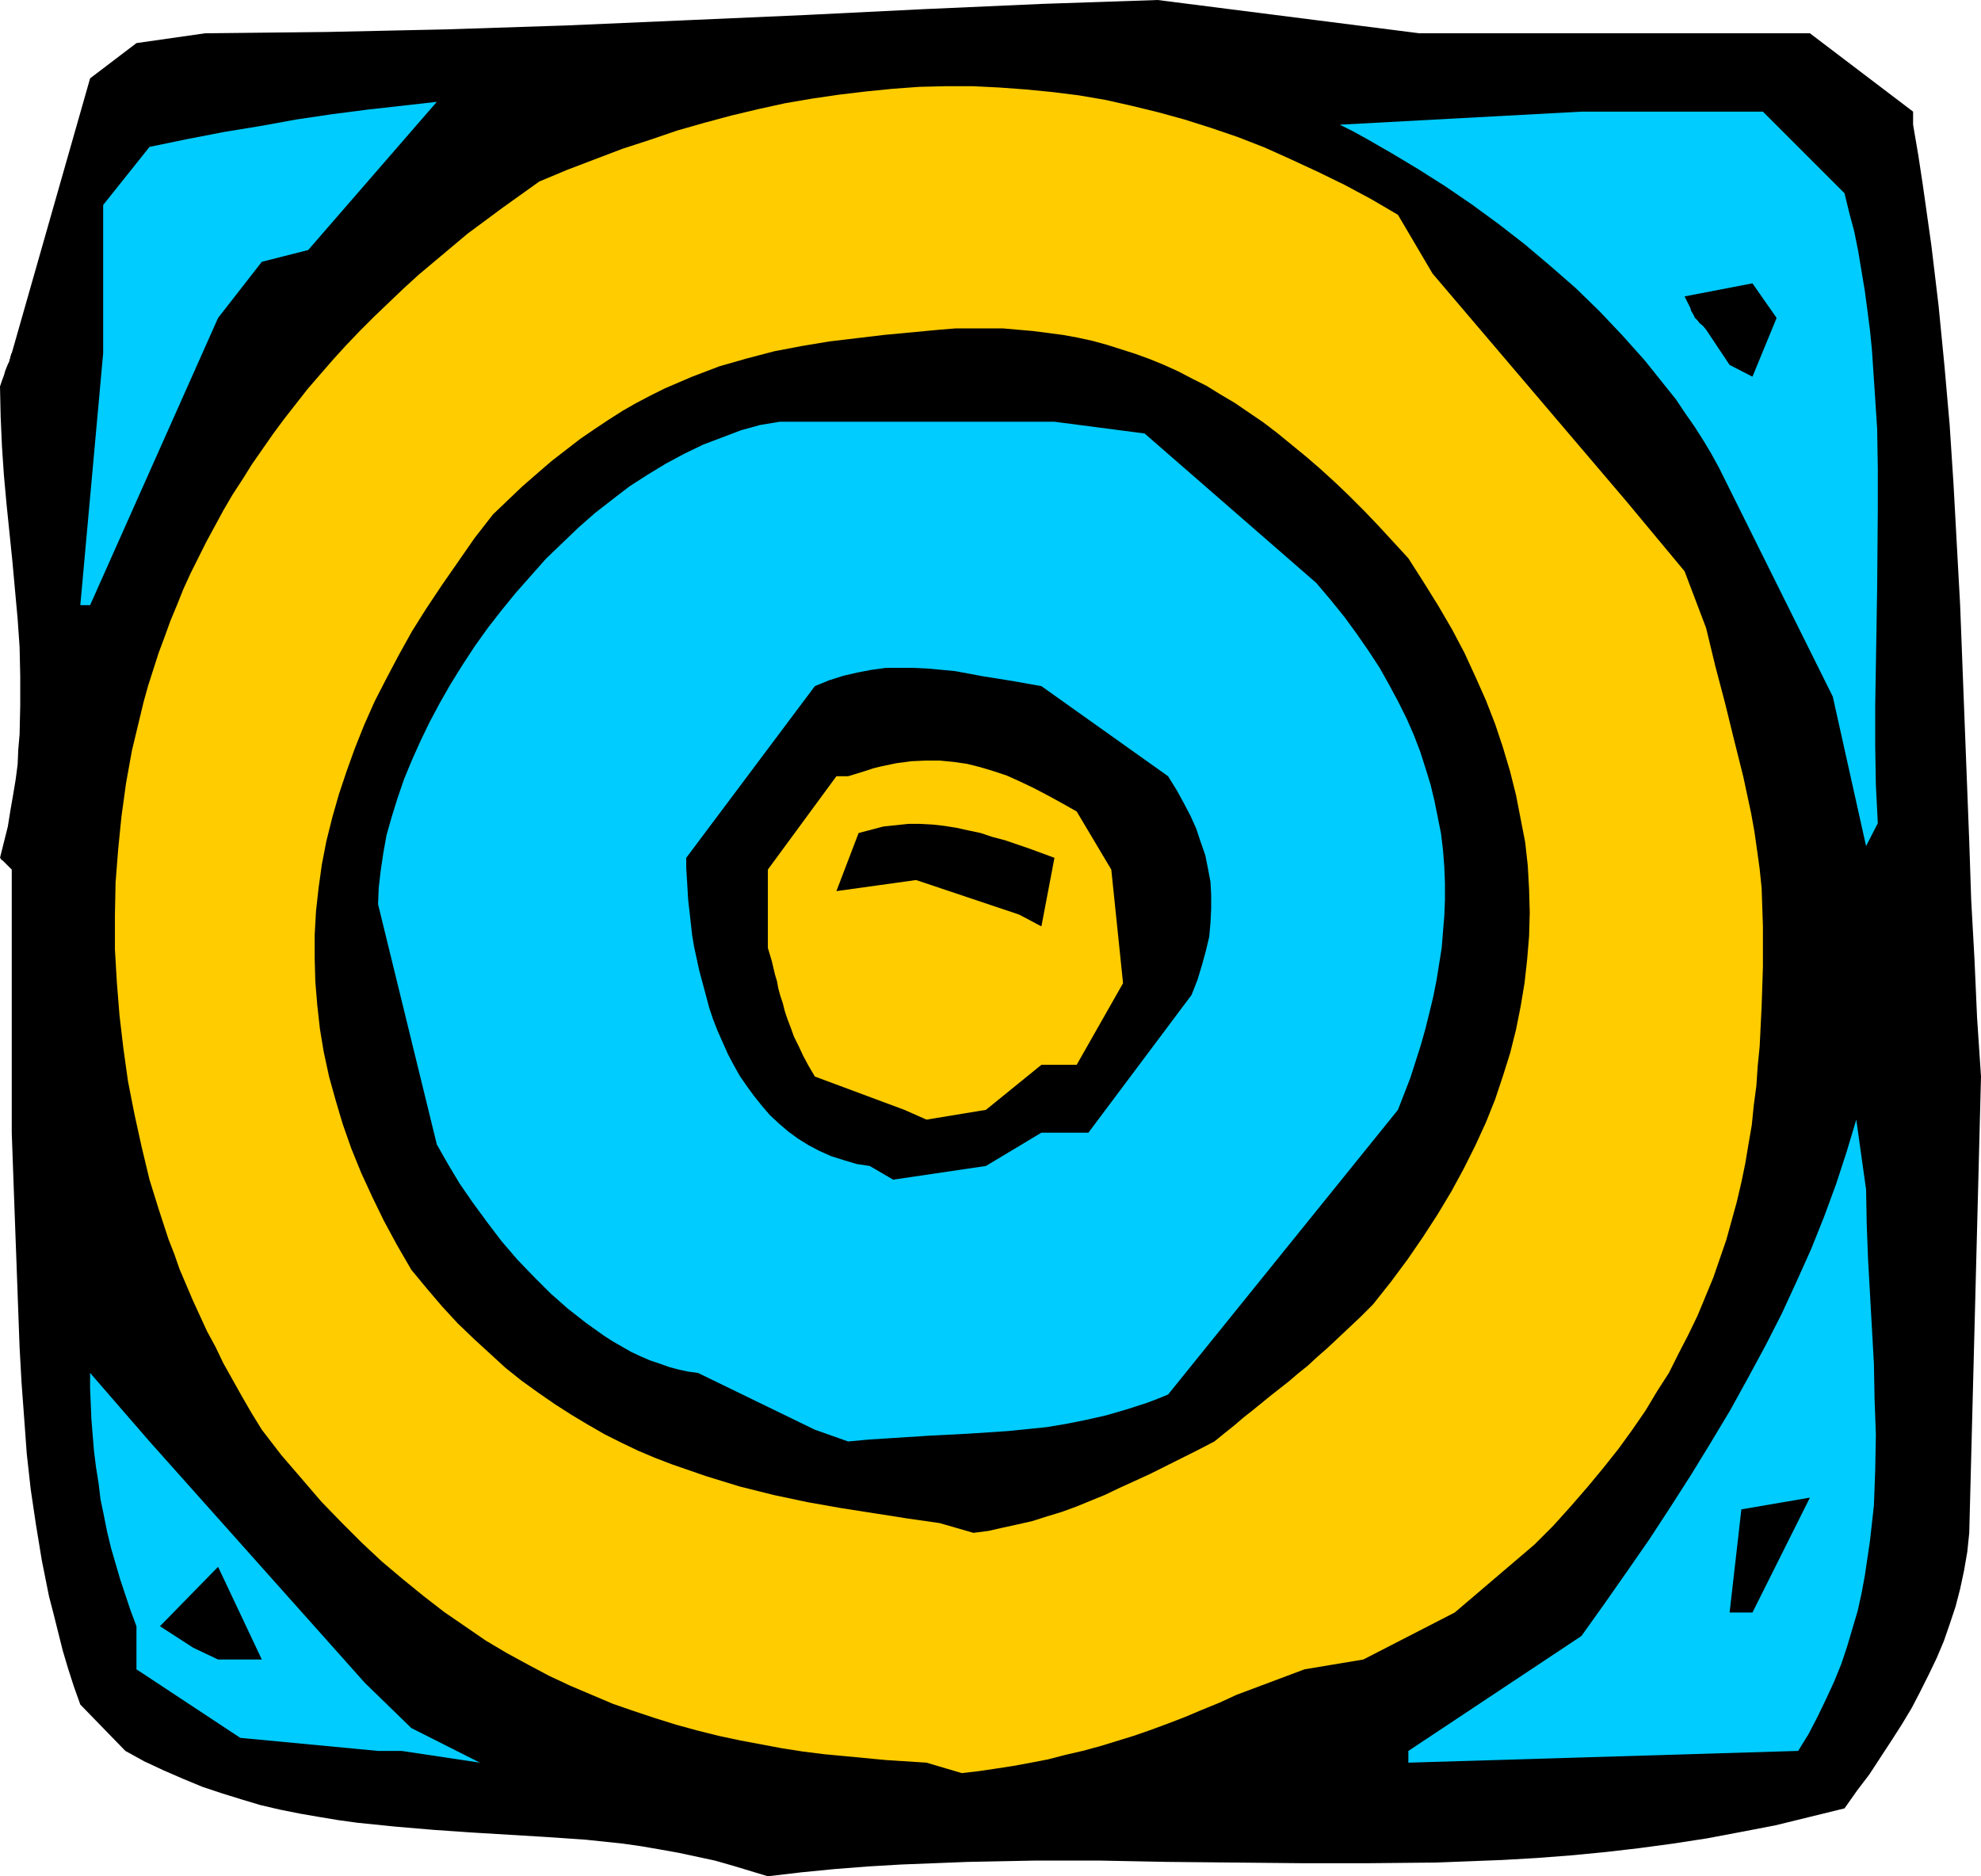
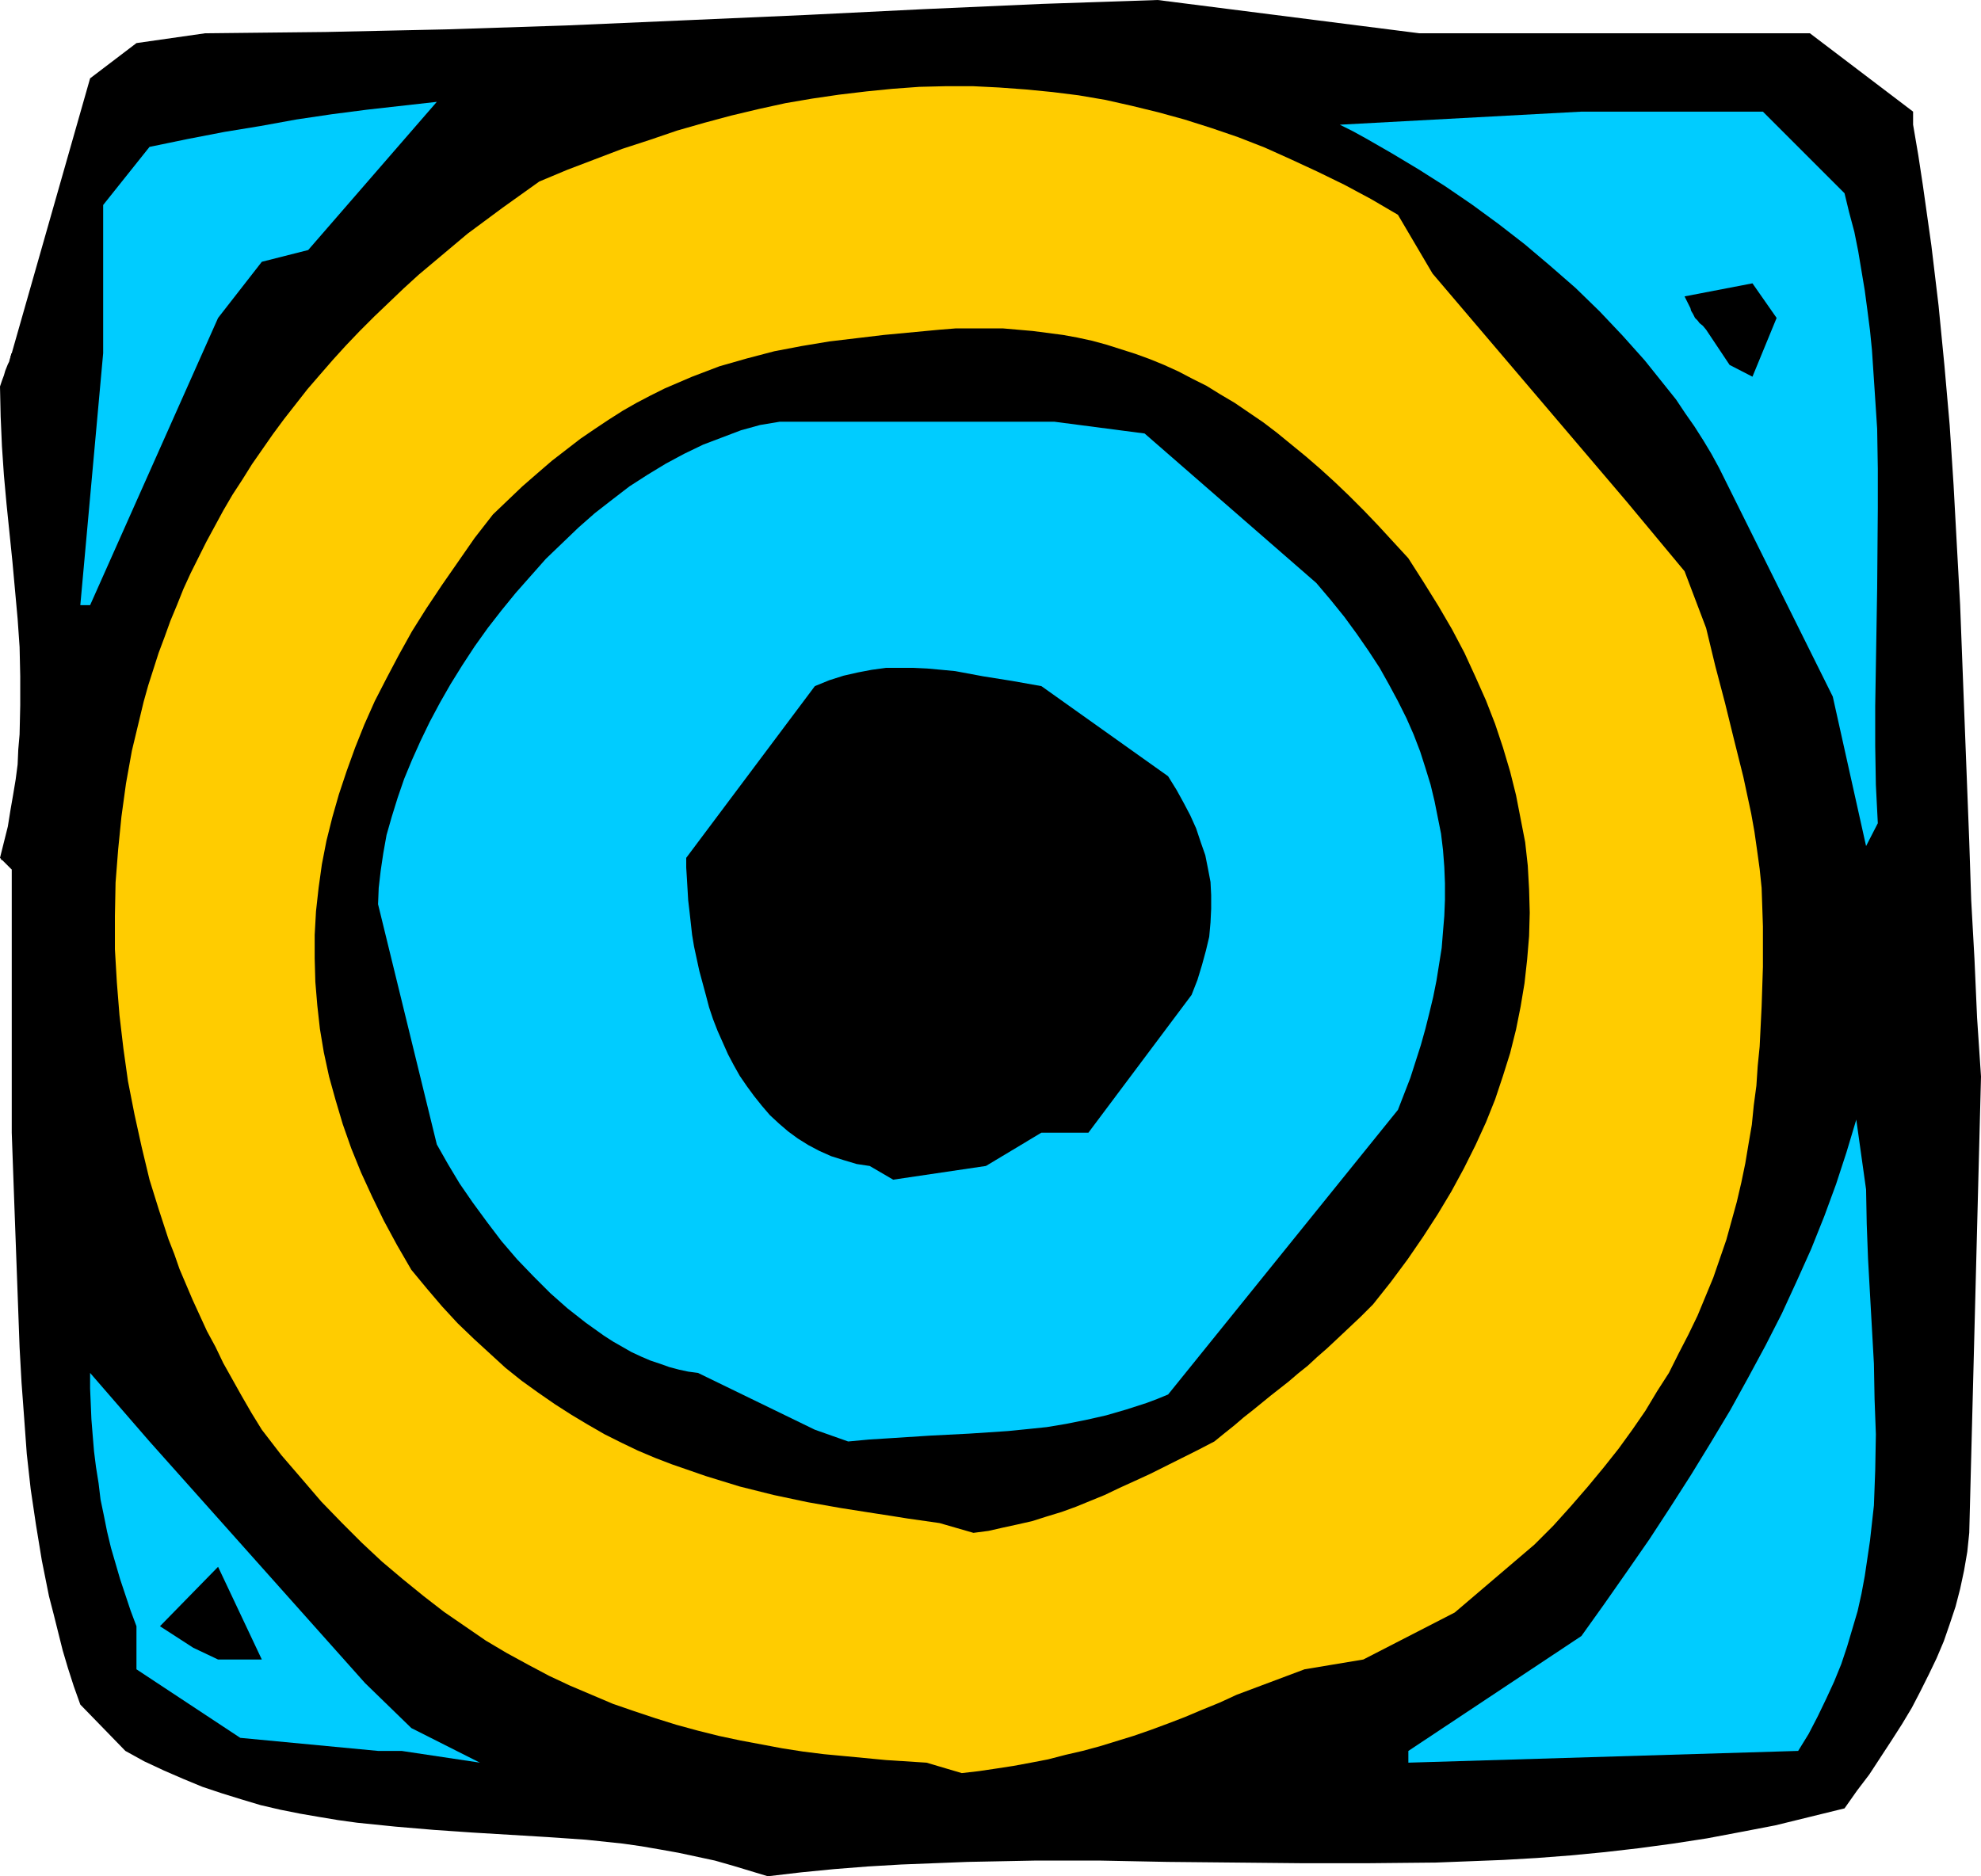
<svg xmlns="http://www.w3.org/2000/svg" xmlns:ns1="http://sodipodi.sourceforge.net/DTD/sodipodi-0.dtd" xmlns:ns2="http://www.inkscape.org/namespaces/inkscape" version="1.0" width="129.724mm" height="122.892mm" id="svg14" ns1:docname="Patch 21.wmf">
  <ns1:namedview id="namedview14" pagecolor="#ffffff" bordercolor="#000000" borderopacity="0.25" ns2:showpageshadow="2" ns2:pageopacity="0.0" ns2:pagecheckerboard="0" ns2:deskcolor="#d1d1d1" ns2:document-units="mm" />
  <defs id="defs1">
    <pattern id="WMFhbasepattern" patternUnits="userSpaceOnUse" width="6" height="6" x="0" y="0" />
  </defs>
  <path style="fill:#000000;fill-opacity:1;fill-rule:evenodd;stroke:none" d="m 181.477,461.886 -4.525,-1.293 -4.525,-0.97 -4.525,-0.97 -4.525,-0.808 -4.686,-0.808 -4.525,-0.646 -9.211,-0.97 -9.373,-0.646 -18.746,-1.131 -9.373,-0.646 -9.534,-0.808 -9.534,-0.97 -4.686,-0.646 -4.848,-0.808 -4.686,-0.808 -4.848,-0.97 -4.848,-1.131 -4.848,-1.455 -4.686,-1.454 -4.848,-1.616 -4.686,-1.939 -4.848,-2.101 -4.848,-2.263 -4.686,-2.586 -11.15,-11.474 -1.616,-4.525 -1.454,-4.525 -1.293,-4.364 -2.262,-9.05 -1.131,-4.364 -1.778,-8.889 L 8.888,377.363 7.595,368.636 6.626,359.909 5.979,351.021 5.333,342.294 4.848,333.567 4.202,315.951 3.555,298.335 3.232,289.447 2.909,280.396 V 215.267 L 1.939,214.297 1.293,213.651 0.646,213.004 0.323,212.843 0.162,212.519 0,212.358 l 0.97,-3.879 0.97,-3.879 0.646,-4.04 0.646,-3.717 0.646,-3.879 0.485,-3.717 0.162,-3.717 0.323,-3.717 0.162,-7.273 v -7.111 L 4.848,160.157 4.363,153.208 3.07,138.986 1.616,124.764 0.97,117.653 0.485,110.542 0.162,103.108 0,95.674 0.485,94.22 0.97,92.927 1.293,91.795 1.616,90.987 1.939,90.179 2.262,89.533 2.424,88.886 2.586,88.402 V 88.078 L 2.747,87.917 V 87.594 L 2.909,87.432 22.301,19.393 33.774,10.666 50.742,8.242 65.61,8.081 80.638,7.919 95.505,7.596 110.373,7.273 140.107,6.303 169.841,5.01 199.253,3.717 228.664,2.263 257.752,0.97 272.134,0.485 286.516,0 351.318,8.242 h 96.637 l 25.533,19.393 v 3.232 l 1.293,7.596 1.131,7.434 2.101,14.868 1.778,14.868 1.454,14.868 1.293,14.707 0.97,14.868 0.808,14.868 0.808,14.707 1.131,29.413 1.131,29.252 0.485,14.545 0.808,14.545 0.646,14.545 0.97,14.545 -2.909,112.967 -0.485,4.687 -0.808,4.687 -0.97,4.525 -1.131,4.364 -1.454,4.364 -1.454,4.202 -1.778,4.202 -1.939,4.04 -2.101,4.202 -2.101,4.04 -2.424,4.04 -2.586,4.04 -2.747,4.202 -2.747,4.202 -3.07,4.04 -3.07,4.364 -8.565,2.101 -8.565,2.101 -8.403,1.616 -8.565,1.616 -8.403,1.293 -8.403,1.131 -8.403,0.97 -8.403,0.808 -8.403,0.646 -8.403,0.485 -8.242,0.323 -8.403,0.323 -16.645,0.162 h -16.645 l -16.483,-0.162 -16.645,-0.162 -16.483,-0.323 h -16.483 l -16.483,0.323 -8.242,0.323 -8.242,0.323 -8.242,0.485 -8.242,0.646 -8.242,0.808 -8.242,0.97 z" id="path1" />
  <path style="fill:#ffcc00;fill-opacity:1;fill-rule:evenodd;stroke:none" d="m 229.31,436.352 -10.019,-0.646 -10.181,-0.97 -5.171,-0.485 -5.171,-0.646 -5.171,-0.808 -5.171,-0.97 -5.171,-0.97 -5.333,-1.131 -5.171,-1.293 -5.333,-1.454 -5.171,-1.616 -5.333,-1.778 -5.171,-1.778 -5.333,-2.263 -5.333,-2.263 -5.171,-2.424 -5.171,-2.747 -5.333,-2.909 -5.171,-3.071 -5.171,-3.555 -5.171,-3.555 -5.01,-3.879 -5.171,-4.202 -5.171,-4.364 -5.01,-4.687 -5.01,-5.01 -5.01,-5.172 -4.848,-5.656 -5.01,-5.818 -4.848,-6.303 -2.586,-4.202 -2.424,-4.202 -2.262,-4.04 -2.262,-4.04 -1.939,-4.04 -2.101,-3.879 -1.778,-3.879 -1.778,-3.879 -3.232,-7.596 -1.293,-3.717 -1.454,-3.717 -2.424,-7.434 -2.262,-7.273 -1.939,-8.081 -1.778,-8.081 -1.616,-8.242 -1.131,-8.081 -0.97,-8.242 -0.646,-8.081 -0.485,-8.242 v -8.242 l 0.162,-8.242 0.646,-8.242 0.808,-8.081 1.131,-8.242 1.454,-8.081 1.939,-8.081 0.97,-4.04 1.131,-4.04 1.293,-4.04 1.293,-4.04 1.454,-3.879 1.454,-4.04 1.616,-3.879 1.616,-4.04 1.778,-3.879 1.939,-3.879 1.939,-3.879 2.101,-3.879 2.101,-3.879 2.262,-3.879 2.424,-3.717 2.424,-3.879 2.586,-3.717 2.586,-3.717 2.747,-3.717 2.909,-3.717 2.909,-3.717 3.07,-3.555 3.232,-3.717 3.232,-3.555 3.394,-3.555 3.555,-3.555 3.555,-3.394 3.717,-3.555 3.717,-3.394 4.04,-3.394 4.04,-3.394 4.04,-3.394 4.363,-3.232 4.363,-3.232 4.525,-3.232 4.525,-3.232 6.949,-2.909 6.787,-2.586 6.787,-2.586 6.949,-2.263 6.626,-2.263 6.787,-1.939 6.626,-1.778 6.787,-1.616 6.626,-1.455 6.626,-1.131 6.626,-0.97 6.787,-0.808 6.464,-0.646 6.626,-0.485 6.626,-0.162 h 6.626 l 6.464,0.323 6.626,0.485 6.626,0.646 6.464,0.808 6.626,1.131 6.464,1.455 6.626,1.616 6.464,1.778 6.626,2.101 6.626,2.263 6.626,2.586 6.464,2.909 6.626,3.071 6.626,3.232 6.626,3.555 6.626,3.879 8.565,14.545 47.995,56.402 14.382,17.292 5.333,14.06 2.262,9.373 2.424,9.212 2.262,9.212 2.262,9.05 1.939,9.05 0.808,4.525 0.646,4.525 0.646,4.687 0.485,4.687 0.162,4.687 0.162,4.848 v 10.02 l -0.323,9.858 -0.485,9.858 -0.485,4.848 -0.323,4.848 -0.646,4.848 -0.485,4.848 -0.808,4.687 -0.808,4.848 -0.97,4.687 -1.131,4.848 -1.293,4.687 -1.293,4.687 -1.616,4.687 -1.616,4.687 -1.939,4.687 -1.939,4.687 -2.262,4.687 -2.424,4.687 -2.424,4.848 -2.909,4.525 -2.909,4.848 -3.232,4.687 -3.394,4.687 -3.717,4.687 -3.878,4.687 -4.202,4.848 -4.363,4.848 -4.686,4.687 -19.715,16.808 -22.624,11.636 -14.544,2.424 -16.806,6.303 -4.202,1.939 -4.363,1.778 -4.202,1.778 -4.202,1.616 -4.363,1.616 -4.202,1.455 -4.202,1.293 -4.202,1.293 -4.202,1.131 -4.202,0.97 -4.363,1.131 -4.202,0.808 -4.363,0.808 -4.202,0.646 -4.363,0.646 -4.202,0.485 z" id="path2" />
  <path style="fill:#00ccff;fill-opacity:1;fill-rule:evenodd;stroke:none" d="m 348.571,433.443 42.824,-28.444 5.656,-7.919 5.656,-8.081 5.494,-7.919 5.171,-7.919 5.171,-8.081 4.848,-7.919 4.848,-8.081 4.363,-7.919 4.363,-8.081 4.04,-7.919 3.717,-8.081 3.555,-7.919 3.232,-8.081 2.909,-7.919 2.586,-7.919 2.424,-8.081 2.424,17.292 0.162,8.565 0.323,8.565 0.485,8.727 0.97,17.292 0.162,8.727 0.323,8.727 -0.162,8.889 -0.162,4.364 -0.162,4.364 -0.485,4.364 -0.485,4.364 -0.646,4.364 -0.646,4.364 -0.808,4.364 -0.97,4.364 -1.293,4.364 -1.293,4.364 -1.454,4.364 -1.778,4.364 -1.939,4.202 -2.101,4.364 -2.262,4.364 -2.586,4.202 -96.475,2.909 z" id="path3" />
  <path style="fill:#00ccff;fill-opacity:1;fill-rule:evenodd;stroke:none" d="M 93.566,433.443 59.469,430.21 33.774,413.241 v -10.666 l -1.454,-3.879 -1.293,-3.879 -1.293,-3.879 -1.131,-3.879 -1.131,-3.879 -0.97,-4.04 -0.808,-4.04 -0.808,-3.879 -0.485,-4.04 -0.646,-4.04 -0.485,-3.879 -0.323,-3.879 -0.323,-4.04 -0.162,-3.879 -0.162,-3.717 v -3.879 l 14.706,16.969 53.328,59.796 11.474,11.151 16.968,8.565 -19.392,-2.909 z" id="path4" />
-   <path style="fill:#000000;fill-opacity:1;fill-rule:evenodd;stroke:none" d="m 47.834,407.908 -8.242,-5.333 14.382,-14.707 10.827,22.949 H 53.974 Z" id="path5" />
-   <path style="fill:#000000;fill-opacity:1;fill-rule:evenodd;stroke:none" d="m 428.078,399.181 2.909,-25.535 16.968,-2.909 -14.221,28.444 z" id="path6" />
+   <path style="fill:#000000;fill-opacity:1;fill-rule:evenodd;stroke:none" d="m 47.834,407.908 -8.242,-5.333 14.382,-14.707 10.827,22.949 H 53.974 " id="path5" />
  <path style="fill:#000000;fill-opacity:1;fill-rule:evenodd;stroke:none" d="m 232.542,377.04 -7.918,-1.131 -4.04,-0.646 -4.202,-0.646 -8.242,-1.293 -8.242,-1.455 -8.403,-1.778 -8.403,-2.101 -4.202,-1.293 -4.202,-1.293 -4.202,-1.455 -4.202,-1.455 -4.202,-1.616 -4.202,-1.778 -4.04,-1.939 -4.202,-2.101 -4.202,-2.424 -4.04,-2.424 -4.04,-2.586 -4.202,-2.909 -4.04,-2.909 -4.04,-3.232 -3.878,-3.555 -3.878,-3.555 -4.04,-3.879 -3.878,-4.202 -3.717,-4.364 -3.878,-4.687 -3.555,-6.141 -3.232,-5.98 -2.909,-5.98 -2.747,-5.98 -2.424,-5.98 -2.101,-5.98 -1.778,-5.98 -1.616,-5.818 -1.293,-5.98 -0.97,-5.818 -0.646,-5.818 -0.485,-5.818 -0.162,-5.818 v -5.818 l 0.323,-5.818 0.646,-5.818 0.808,-5.818 1.131,-5.818 1.454,-5.818 1.616,-5.656 1.939,-5.818 2.101,-5.818 2.262,-5.656 2.586,-5.818 2.909,-5.656 3.07,-5.818 3.232,-5.818 3.555,-5.656 3.878,-5.818 4.04,-5.818 4.04,-5.818 4.525,-5.818 3.717,-3.555 3.555,-3.394 3.717,-3.232 3.555,-3.071 3.555,-2.747 3.555,-2.747 3.555,-2.424 3.394,-2.263 3.555,-2.263 3.394,-1.939 3.394,-1.778 3.555,-1.778 3.394,-1.455 3.394,-1.455 3.394,-1.293 3.394,-1.293 3.394,-0.97 3.394,-0.97 6.787,-1.778 6.787,-1.293 6.787,-1.131 6.787,-0.808 6.787,-0.808 13.736,-1.293 4.04,-0.323 h 7.757 3.878 l 3.717,0.323 3.717,0.323 3.717,0.485 3.717,0.485 3.555,0.646 3.717,0.808 3.555,0.97 3.555,1.131 3.555,1.131 3.555,1.293 3.555,1.455 3.555,1.616 3.394,1.778 3.555,1.778 3.394,2.101 3.555,2.101 3.555,2.424 3.555,2.424 3.394,2.586 3.555,2.909 3.555,2.909 3.555,3.071 3.555,3.232 3.555,3.394 3.717,3.717 3.555,3.717 3.717,4.04 3.717,4.04 3.717,5.818 3.717,5.98 3.394,5.818 3.07,5.818 2.747,5.98 2.586,5.818 2.262,5.818 1.939,5.818 1.778,5.98 1.454,5.818 1.131,5.818 1.131,5.818 0.646,5.818 0.323,5.818 0.162,5.818 -0.162,5.818 -0.485,5.818 -0.646,5.818 -0.97,5.818 -1.131,5.656 -1.454,5.818 -1.778,5.656 -1.939,5.818 -2.262,5.656 -2.586,5.656 -2.909,5.818 -3.07,5.656 -3.394,5.656 -3.555,5.495 -3.878,5.656 -4.202,5.656 -4.363,5.495 -3.07,3.071 -2.909,2.747 -2.747,2.586 -2.586,2.424 -2.586,2.263 -2.262,2.101 -2.424,1.939 -2.262,1.939 -4.525,3.555 -4.363,3.555 -2.262,1.778 -2.262,1.939 -2.424,1.939 -2.586,2.101 -4.04,2.101 -4.202,2.101 -3.878,1.939 -3.878,1.939 -3.878,1.778 -3.555,1.616 -3.717,1.778 -3.555,1.454 -3.555,1.455 -3.555,1.293 -3.717,1.131 -3.555,1.131 -3.555,0.808 -3.717,0.808 -3.555,0.808 -3.717,0.485 z" id="path7" />
  <path style="fill:#00ccff;fill-opacity:1;fill-rule:evenodd;stroke:none" d="m 201.677,353.93 -28.926,-14.06 -2.424,-0.323 -2.262,-0.485 -2.424,-0.646 -2.262,-0.808 -2.424,-0.808 -2.262,-0.97 -2.424,-1.131 -2.262,-1.293 -2.262,-1.293 -2.262,-1.454 -2.262,-1.616 -2.262,-1.616 -4.525,-3.555 -4.202,-3.717 -4.202,-4.202 -4.04,-4.202 -3.878,-4.525 -3.555,-4.687 -3.555,-4.848 -3.232,-4.687 -2.909,-4.848 -2.747,-4.848 -14.544,-59.473 0.162,-4.04 0.485,-4.202 0.646,-4.364 0.808,-4.525 1.293,-4.525 1.454,-4.687 1.616,-4.687 1.939,-4.687 2.101,-4.687 2.262,-4.687 2.586,-4.848 2.586,-4.525 2.909,-4.687 3.07,-4.687 3.232,-4.525 3.394,-4.364 3.555,-4.364 3.717,-4.202 3.717,-4.202 4.04,-3.879 4.04,-3.879 4.04,-3.555 4.363,-3.394 4.202,-3.232 4.525,-2.909 4.525,-2.747 4.525,-2.424 4.686,-2.263 4.686,-1.778 4.686,-1.778 4.686,-1.293 4.848,-0.808 h 68.034 l 22.301,2.909 42.501,37.009 3.555,4.202 3.394,4.202 3.07,4.202 2.909,4.202 2.747,4.202 2.262,4.04 2.262,4.202 2.101,4.202 1.778,4.04 1.616,4.202 1.293,4.04 1.293,4.202 0.97,4.04 0.808,4.04 0.808,4.04 0.485,4.04 0.323,4.202 0.162,4.04 v 4.04 l -0.162,4.04 -0.323,3.879 -0.323,4.04 -0.646,4.04 -0.646,4.04 -0.808,4.04 -0.97,4.04 -0.97,3.879 -1.131,4.04 -1.293,4.04 -1.293,4.04 -3.07,7.919 -56.883,70.463 -2.747,1.131 -2.586,0.97 -5.01,1.616 -5.01,1.455 -5.01,1.131 -4.848,0.97 -4.848,0.808 -4.686,0.485 -4.848,0.485 -9.696,0.646 -9.534,0.485 -5.01,0.323 -5.01,0.323 -5.171,0.323 -5.171,0.485 z" id="path8" />
  <path style="fill:#000000;fill-opacity:1;fill-rule:evenodd;stroke:none" d="m 215.251,288.639 -3.232,-0.485 -3.232,-0.97 -3.07,-0.97 -2.909,-1.293 -2.747,-1.454 -2.586,-1.616 -2.424,-1.778 -2.262,-1.939 -2.262,-2.101 -1.939,-2.263 -1.939,-2.424 -1.778,-2.424 -1.778,-2.586 -1.454,-2.586 -1.454,-2.747 -1.293,-2.909 -1.293,-2.909 -1.131,-2.909 -0.97,-2.909 -0.808,-3.071 -1.616,-5.98 -1.293,-5.98 -0.485,-2.909 -0.323,-2.909 -0.323,-2.909 -0.323,-2.747 -0.162,-2.747 -0.162,-2.747 -0.162,-2.586 v -2.424 l 31.835,-42.504 3.555,-1.455 3.555,-1.131 3.555,-0.808 3.394,-0.646 3.555,-0.485 h 3.394 3.394 l 3.394,0.162 3.555,0.323 3.394,0.323 6.949,1.293 7.11,1.131 7.272,1.293 31.35,22.302 2.101,3.394 1.778,3.232 1.616,3.071 1.454,3.232 1.131,3.394 1.131,3.232 0.646,3.232 0.646,3.394 0.162,3.232 v 3.394 l -0.162,3.394 -0.323,3.555 -0.808,3.394 -0.97,3.555 -1.131,3.717 -1.454,3.717 -25.533,34.1 h -11.635 l -13.736,8.242 -22.947,3.394 z" id="path9" />
-   <path style="fill:#ffcc00;fill-opacity:1;fill-rule:evenodd;stroke:none" d="m 223.816,274.74 -22.139,-8.242 -1.616,-2.747 -1.293,-2.424 -1.131,-2.424 -1.131,-2.263 -0.808,-2.263 -0.808,-2.101 -0.646,-1.939 -0.485,-1.939 -0.646,-1.939 -0.485,-1.778 -0.323,-1.778 -0.485,-1.616 -0.808,-3.394 -0.97,-3.232 v -19.393 l 16.968,-23.11 h 2.909 l 2.101,-0.646 2.101,-0.646 1.939,-0.646 1.939,-0.485 3.878,-0.808 3.717,-0.485 3.555,-0.162 h 3.394 l 3.394,0.323 3.394,0.485 3.232,0.808 3.232,0.97 3.394,1.131 3.232,1.455 3.394,1.616 3.394,1.778 3.555,1.939 3.717,2.101 8.565,14.383 2.909,28.12 -11.474,20.201 h -8.726 l -13.736,11.151 -14.706,2.424 z" id="path10" />
  <path style="fill:#000000;fill-opacity:1;fill-rule:evenodd;stroke:none" d="m 252.257,226.418 -25.533,-8.565 -19.715,2.747 5.494,-14.383 3.07,-0.808 3.07,-0.808 3.07,-0.323 3.07,-0.323 h 2.909 l 3.07,0.162 2.909,0.323 3.07,0.485 2.909,0.646 3.07,0.646 2.909,0.97 3.07,0.808 6.141,2.101 6.141,2.263 -3.232,16.969 z" id="path11" />
  <path style="fill:#00ccff;fill-opacity:1;fill-rule:evenodd;stroke:none" d="m 461.852,209.449 -8.242,-37.009 -28.118,-56.564 -1.939,-3.555 -1.939,-3.232 -2.262,-3.555 -2.262,-3.232 -2.262,-3.394 -2.586,-3.232 -2.586,-3.232 -2.586,-3.232 -2.747,-3.071 -2.747,-3.071 -5.656,-5.98 -5.979,-5.818 -6.302,-5.495 -6.302,-5.333 -6.464,-5.01 -6.626,-4.848 -6.626,-4.525 -6.626,-4.202 -6.464,-3.879 -6.464,-3.717 -3.232,-1.778 -3.232,-1.616 59.792,-3.232 h 44.925 l 20.2,20.201 1.131,4.687 1.293,4.848 0.97,4.848 0.808,4.848 0.808,4.848 0.646,4.848 0.646,5.01 0.485,4.848 0.646,9.697 0.646,9.858 0.162,9.858 v 9.858 l -0.162,19.717 -0.323,19.555 -0.162,9.697 v 9.697 l 0.162,9.697 0.485,9.535 z" id="path12" />
  <path style="fill:#00ccff;fill-opacity:1;fill-rule:evenodd;stroke:none" d="M 19.877,149.814 25.533,87.432 V 70.139 50.746 l 11.474,-14.383 9.373,-1.939 9.211,-1.778 8.888,-1.455 8.888,-1.616 8.726,-1.293 8.726,-1.131 L 108.11,25.211 76.275,61.897 64.802,64.806 53.974,78.705 22.301,149.814 Z" id="path13" />
  <path style="fill:#000000;fill-opacity:1;fill-rule:evenodd;stroke:none" d="m 428.078,90.341 -5.818,-8.727 -0.808,-0.97 -0.808,-0.646 -0.485,-0.646 -0.323,-0.323 -0.162,-0.162 -0.162,-0.162 -0.485,-0.97 -0.485,-0.808 -0.162,-0.646 -0.323,-0.646 -0.485,-0.97 -0.323,-0.646 -0.162,-0.323 -0.162,-0.323 v 0 l 16.806,-3.232 5.979,8.565 -5.979,14.545 z" id="path14" />
</svg>